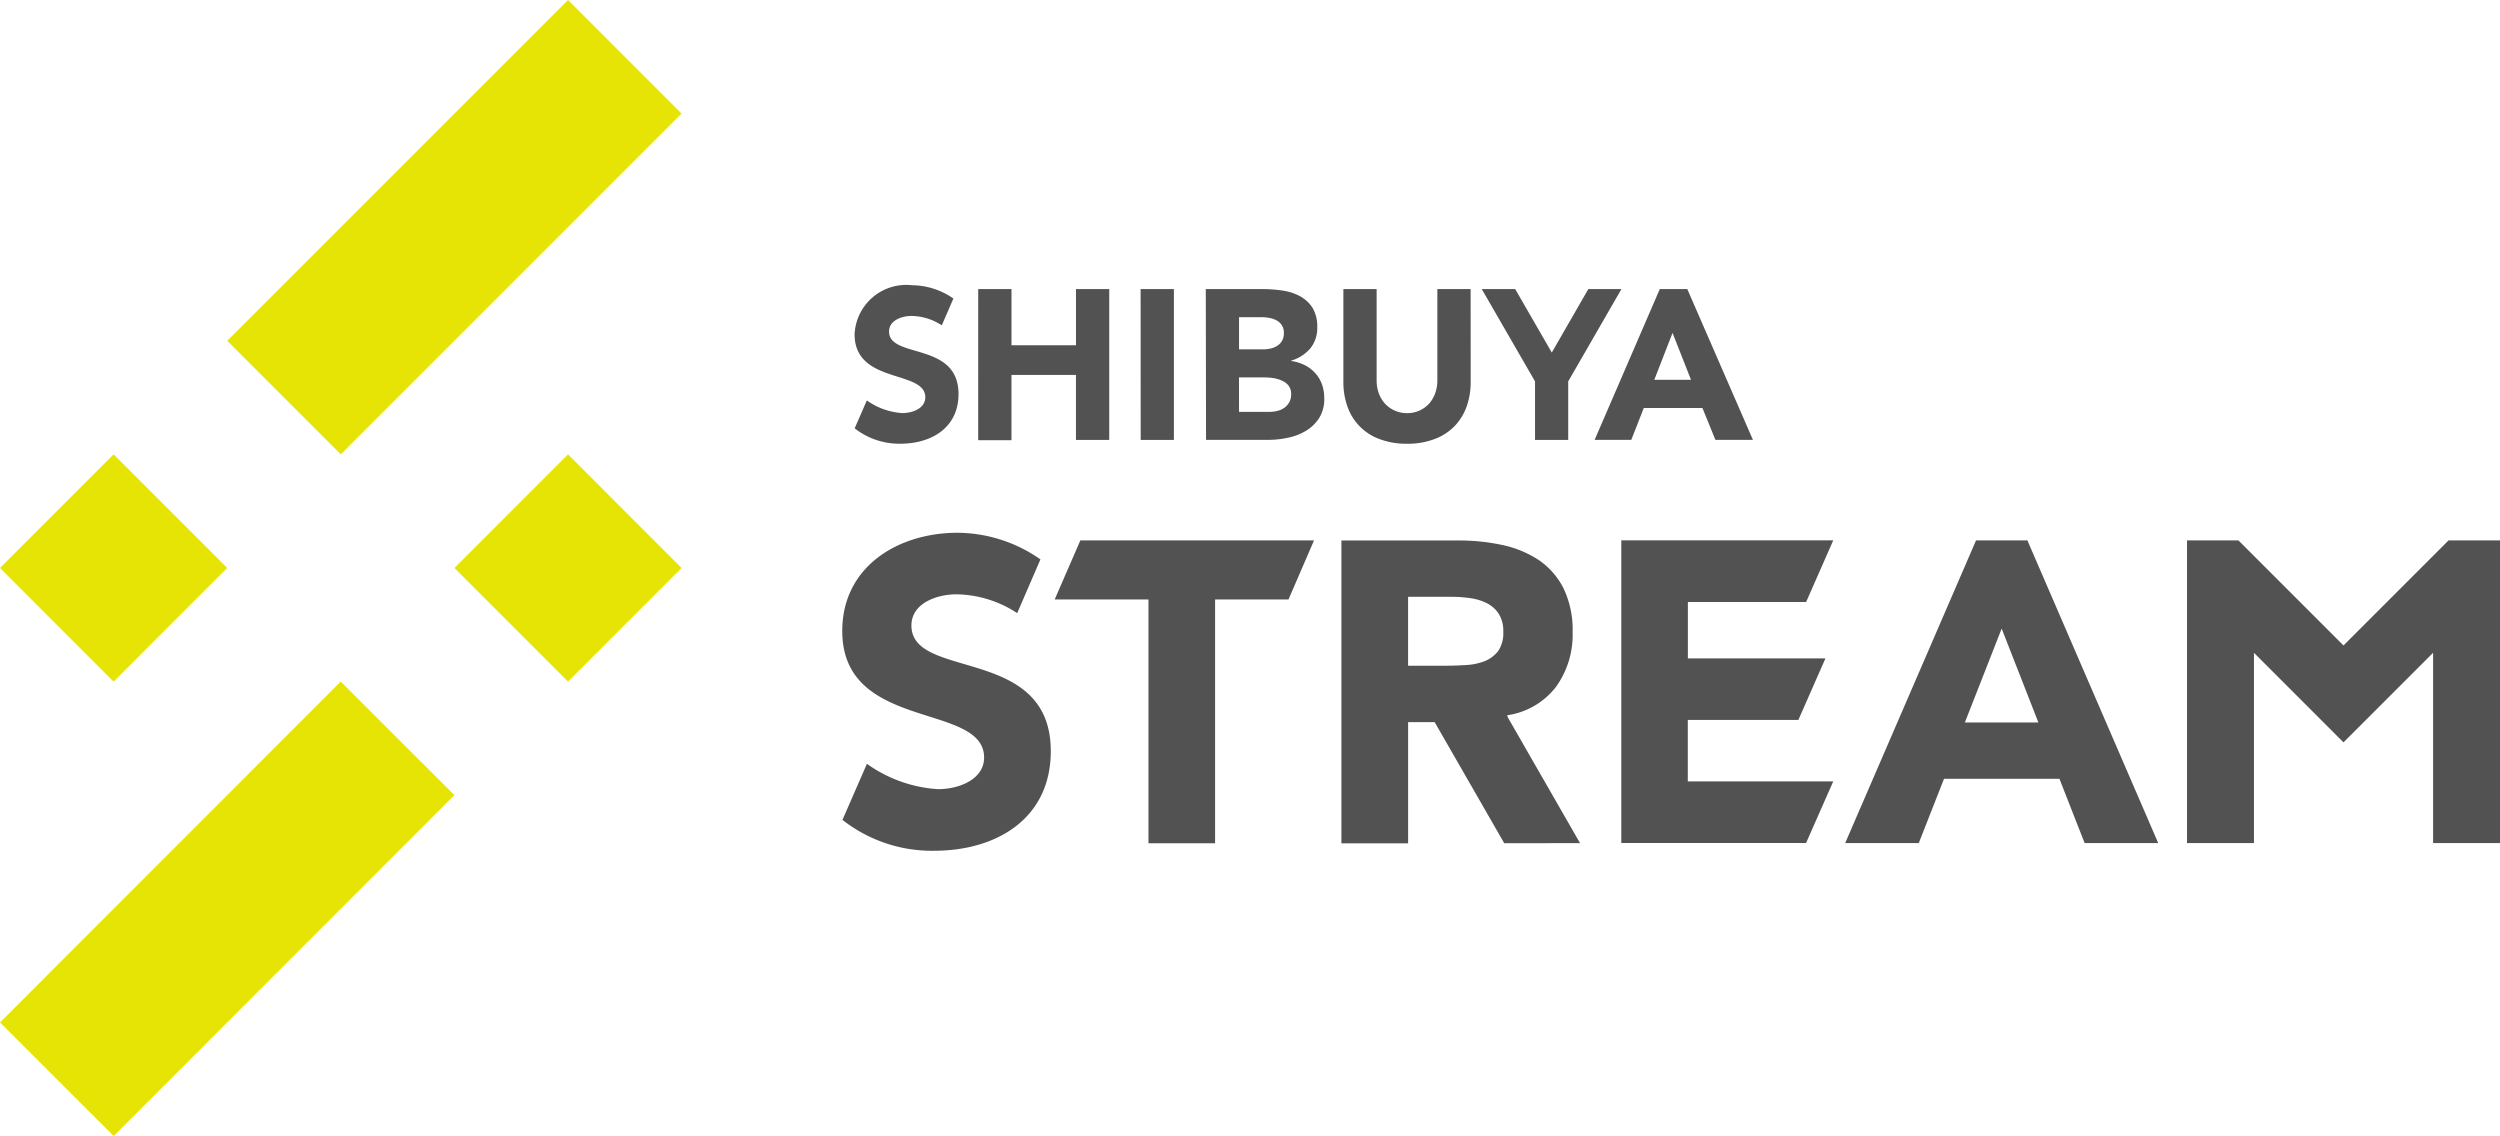
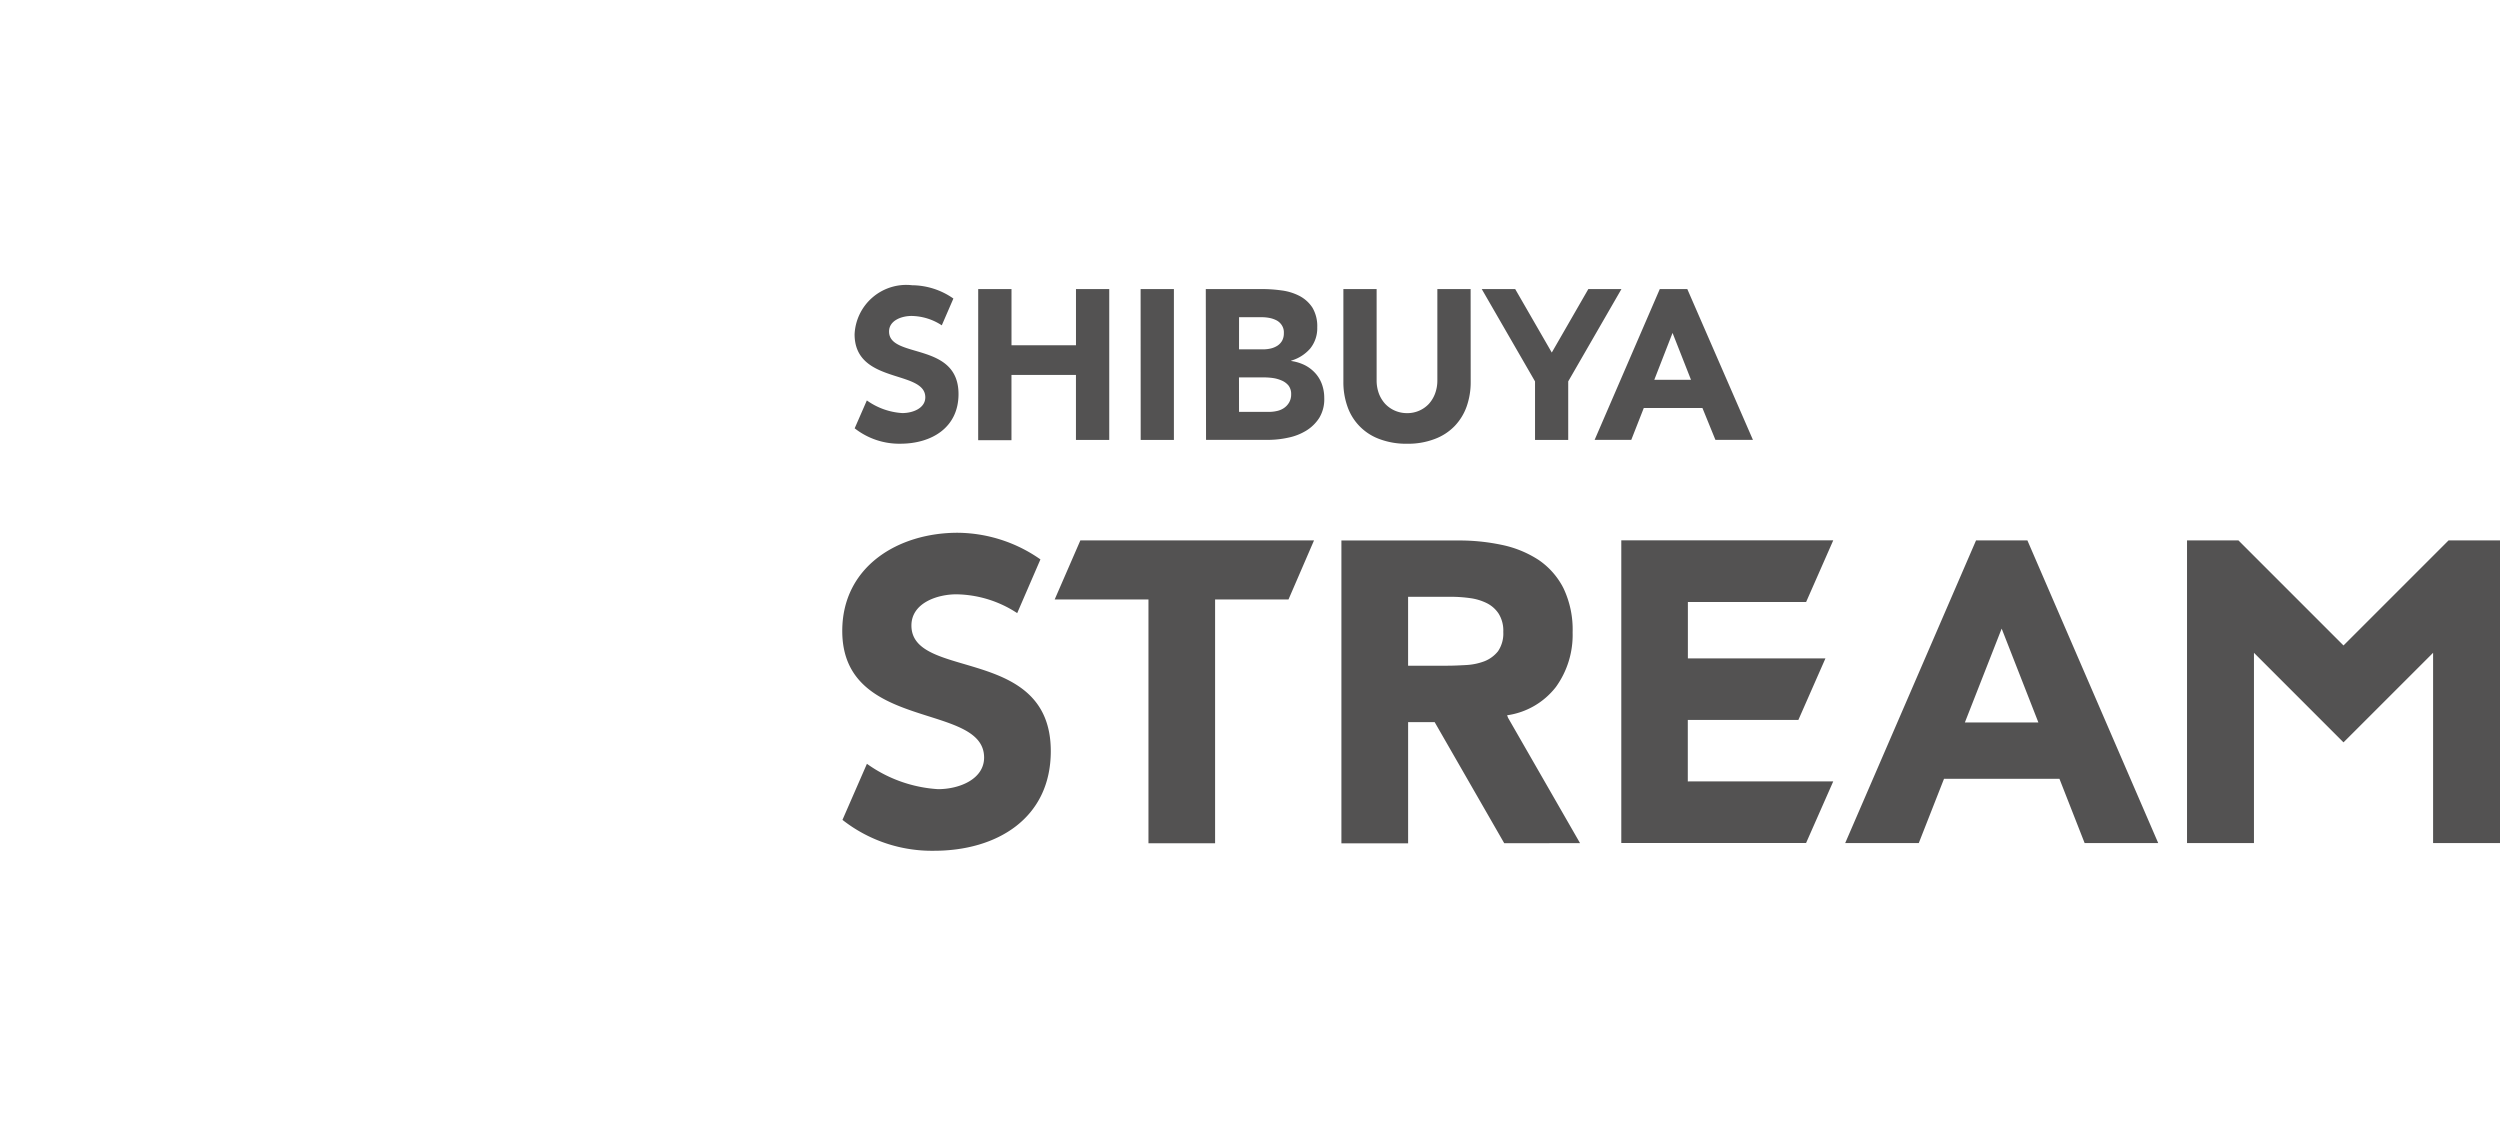
<svg xmlns="http://www.w3.org/2000/svg" viewBox="0 0 99.951 45.418">
  <defs>
    <clipPath id="a">
      <path fill="none" d="M0 0h99.951v45.417H0z" />
    </clipPath>
  </defs>
-   <path fill="#e6e404" d="m0 22.708 4.543 4.544 4.542-4.544-4.542-4.542ZM22.71 18.165l4.541 4.543-4.541 4.544-4.541-4.544ZM22.71 0 9.085 13.626l4.541 4.54L27.248 4.542ZM.002 40.878l13.621-13.63 4.543 4.541-13.62 13.63z" />
  <path fill="#535252" d="M39.109 11.557h1.331v2.248h2.578v-2.248h1.33v6.033h-1.331v-2.6h-2.578v2.609h-1.331ZM45.602 11.557h1.331v6.033h-1.328Z" />
  <g fill="#535252" clip-path="url(#a)">
    <path d="M48.208 11.557h2.249a5.607 5.607 0 0 1 .787.055 2.149 2.149 0 0 1 .711.22 1.383 1.383 0 0 1 .514.464 1.445 1.445 0 0 1 .195.792 1.289 1.289 0 0 1-.283.848 1.6 1.6 0 0 1-.758.482v.015a1.807 1.807 0 0 1 .543.166 1.449 1.449 0 0 1 .415.315 1.34 1.34 0 0 1 .271.451 1.6 1.6 0 0 1 .092.543 1.436 1.436 0 0 1-.2.8 1.628 1.628 0 0 1-.525.512 2.233 2.233 0 0 1-.731.281 3.735 3.735 0 0 1-.8.085h-2.47Zm1.329 2.41h.964a1.344 1.344 0 0 0 .3-.033.874.874 0 0 0 .268-.111.577.577 0 0 0 .19-.2.623.623 0 0 0 .07-.309.518.518 0 0 0-.08-.308.563.563 0 0 0-.207-.195 1.057 1.057 0 0 0-.29-.1 1.651 1.651 0 0 0-.314-.029h-.9Zm0 2.5h1.198a1.369 1.369 0 0 0 .31-.034.787.787 0 0 0 .284-.117.681.681 0 0 0 .21-.224.633.633 0 0 0 .082-.33.548.548 0 0 0-.106-.348.714.714 0 0 0-.271-.2 1.361 1.361 0 0 0-.349-.1 2.692 2.692 0 0 0-.349-.025h-1.011ZM58.799 15.263a2.936 2.936 0 0 1-.161.987 2.195 2.195 0 0 1-.481.784 2.149 2.149 0 0 1-.8.518 2.961 2.961 0 0 1-1.1.189 3.012 3.012 0 0 1-1.11-.189 2.119 2.119 0 0 1-1.276-1.3 2.9 2.9 0 0 1-.162-.987v-3.708h1.329v3.654a1.51 1.51 0 0 0 .089.519 1.293 1.293 0 0 0 .252.415 1.182 1.182 0 0 0 .387.272 1.2 1.2 0 0 0 .492.1 1.174 1.174 0 0 0 .869-.37 1.294 1.294 0 0 0 .249-.415 1.491 1.491 0 0 0 .09-.519v-3.656h1.33ZM66.359 11.557h1.1l2.624 6.029h-1.5l-.519-1.274h-2.345l-.5 1.274h-1.465Zm.51 1.753-.73 1.875h1.468ZM63.502 11.557l-1.461 2.538-1.463-2.538h-1.337l2.13 3.691v2.341h1.327v-2.341l2.128-3.691ZM63.171 33.709l-2.879-5.012-.037-.1a3 3 0 0 0 1.952-1.133 3.553 3.553 0 0 0 .667-2.18 3.837 3.837 0 0 0-.368-1.771 3.014 3.014 0 0 0-.988-1.124 4.27 4.27 0 0 0-1.454-.6 8.175 8.175 0 0 0-1.752-.18H53.63v12.108h2.667v-4.845h1.062l2.781 4.84Zm-6.875-9.849h1.74a5.6 5.6 0 0 1 .737.053 2.144 2.144 0 0 1 .667.2 1.217 1.217 0 0 1 .475.419 1.281 1.281 0 0 1 .187.733 1.258 1.258 0 0 1-.21.771 1.3 1.3 0 0 1-.541.4 2.419 2.419 0 0 1-.725.152c-.268.015-.522.027-.76.027h-1.57ZM43.193 21.606l-1.026 2.36h3.749v9.748h2.664v-9.748h2.935l1.02-2.36ZM67.479 31.242v-2.46H71.9l1.082-2.46h-5.5v-2.255h4.728l1.084-2.464H64.82v12.1h7.388l1.086-2.463ZM73.047 26.319ZM81.056 21.605l5.23 12.1h-2.942l-1.006-2.567h-4.616l-1.008 2.567h-2.942l5.231-12.1Zm-1.027 3.523-1.473 3.757h2.94l-1.47-3.757M34.66 30.537a5.459 5.459 0 0 0 2.842 1.014c.87 0 1.843-.408 1.843-1.263 0-2.223-5.671-1.025-5.671-5.061 0-2.58 2.238-3.927 4.612-3.927a5.834 5.834 0 0 1 3.311 1.065l-.929 2.148a4.531 4.531 0 0 0-2.434-.752c-.753 0-1.795.341-1.795 1.248 0 2.2 5.572.783 5.572 5.022 0 2.7-2.171 3.983-4.665 3.983a5.786 5.786 0 0 1-3.664-1.235ZM34.657 16.009a2.717 2.717 0 0 0 1.416.506c.435 0 .921-.2.921-.63 0-1.11-2.827-.511-2.827-2.522a2.068 2.068 0 0 1 2.3-1.959 2.91 2.91 0 0 1 1.65.532l-.464 1.071a2.254 2.254 0 0 0-1.213-.375c-.376 0-.895.171-.895.623 0 1.1 2.777.39 2.777 2.5 0 1.345-1.081 1.985-2.326 1.985a2.882 2.882 0 0 1-1.826-.616ZM97.894 21.606l-4.2 4.2-4.2-4.2h-2.056v12.1h2.676v-7.607l3.58 3.581 3.582-3.581v7.607h2.676v-12.1Z" />
  </g>
</svg>